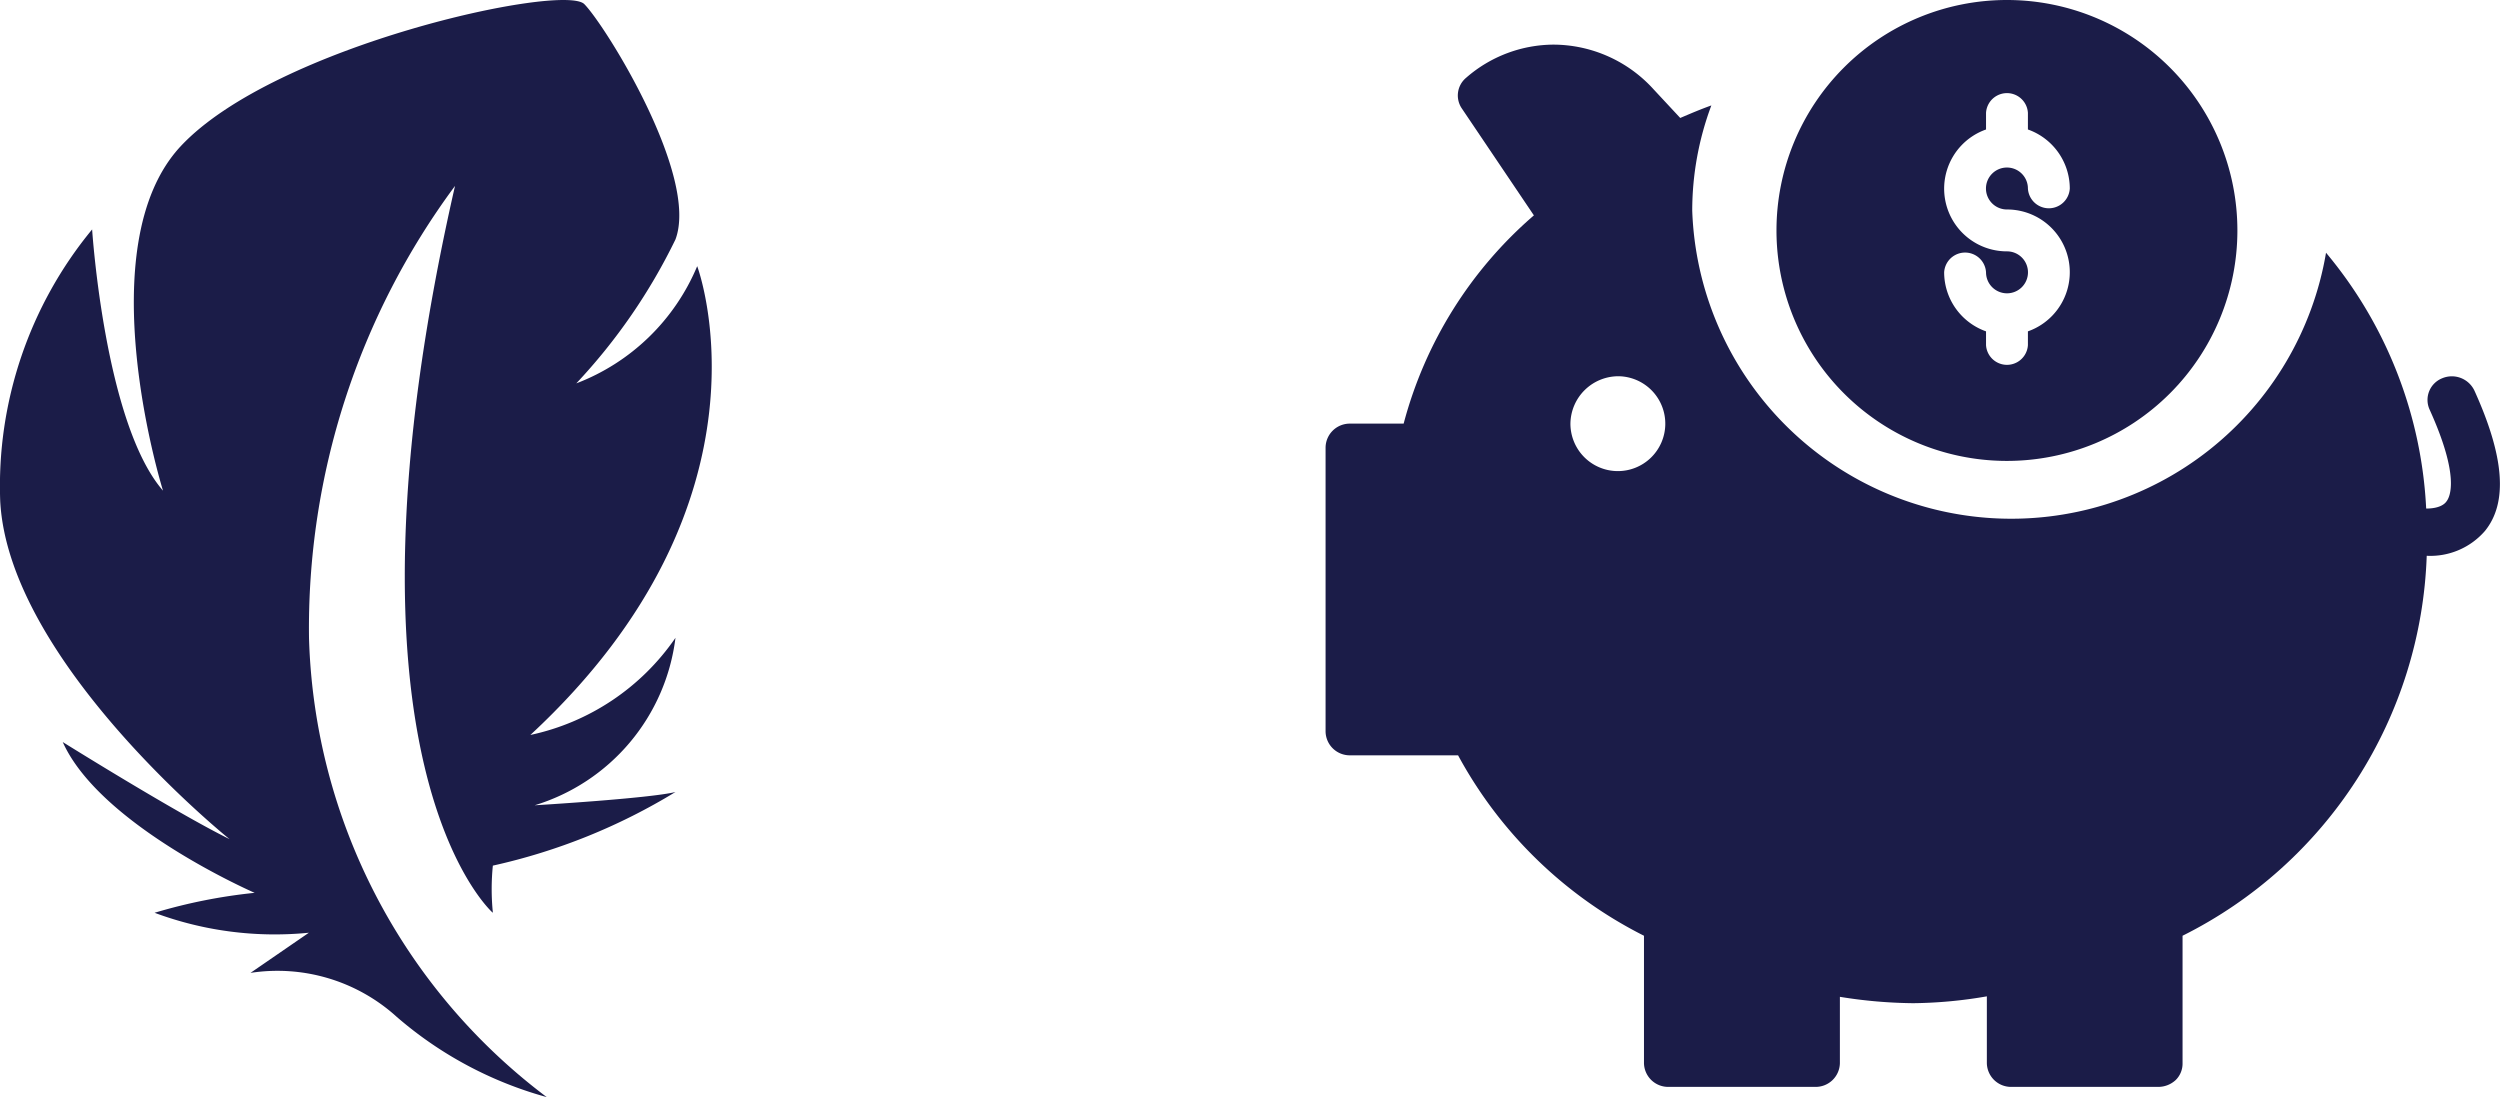
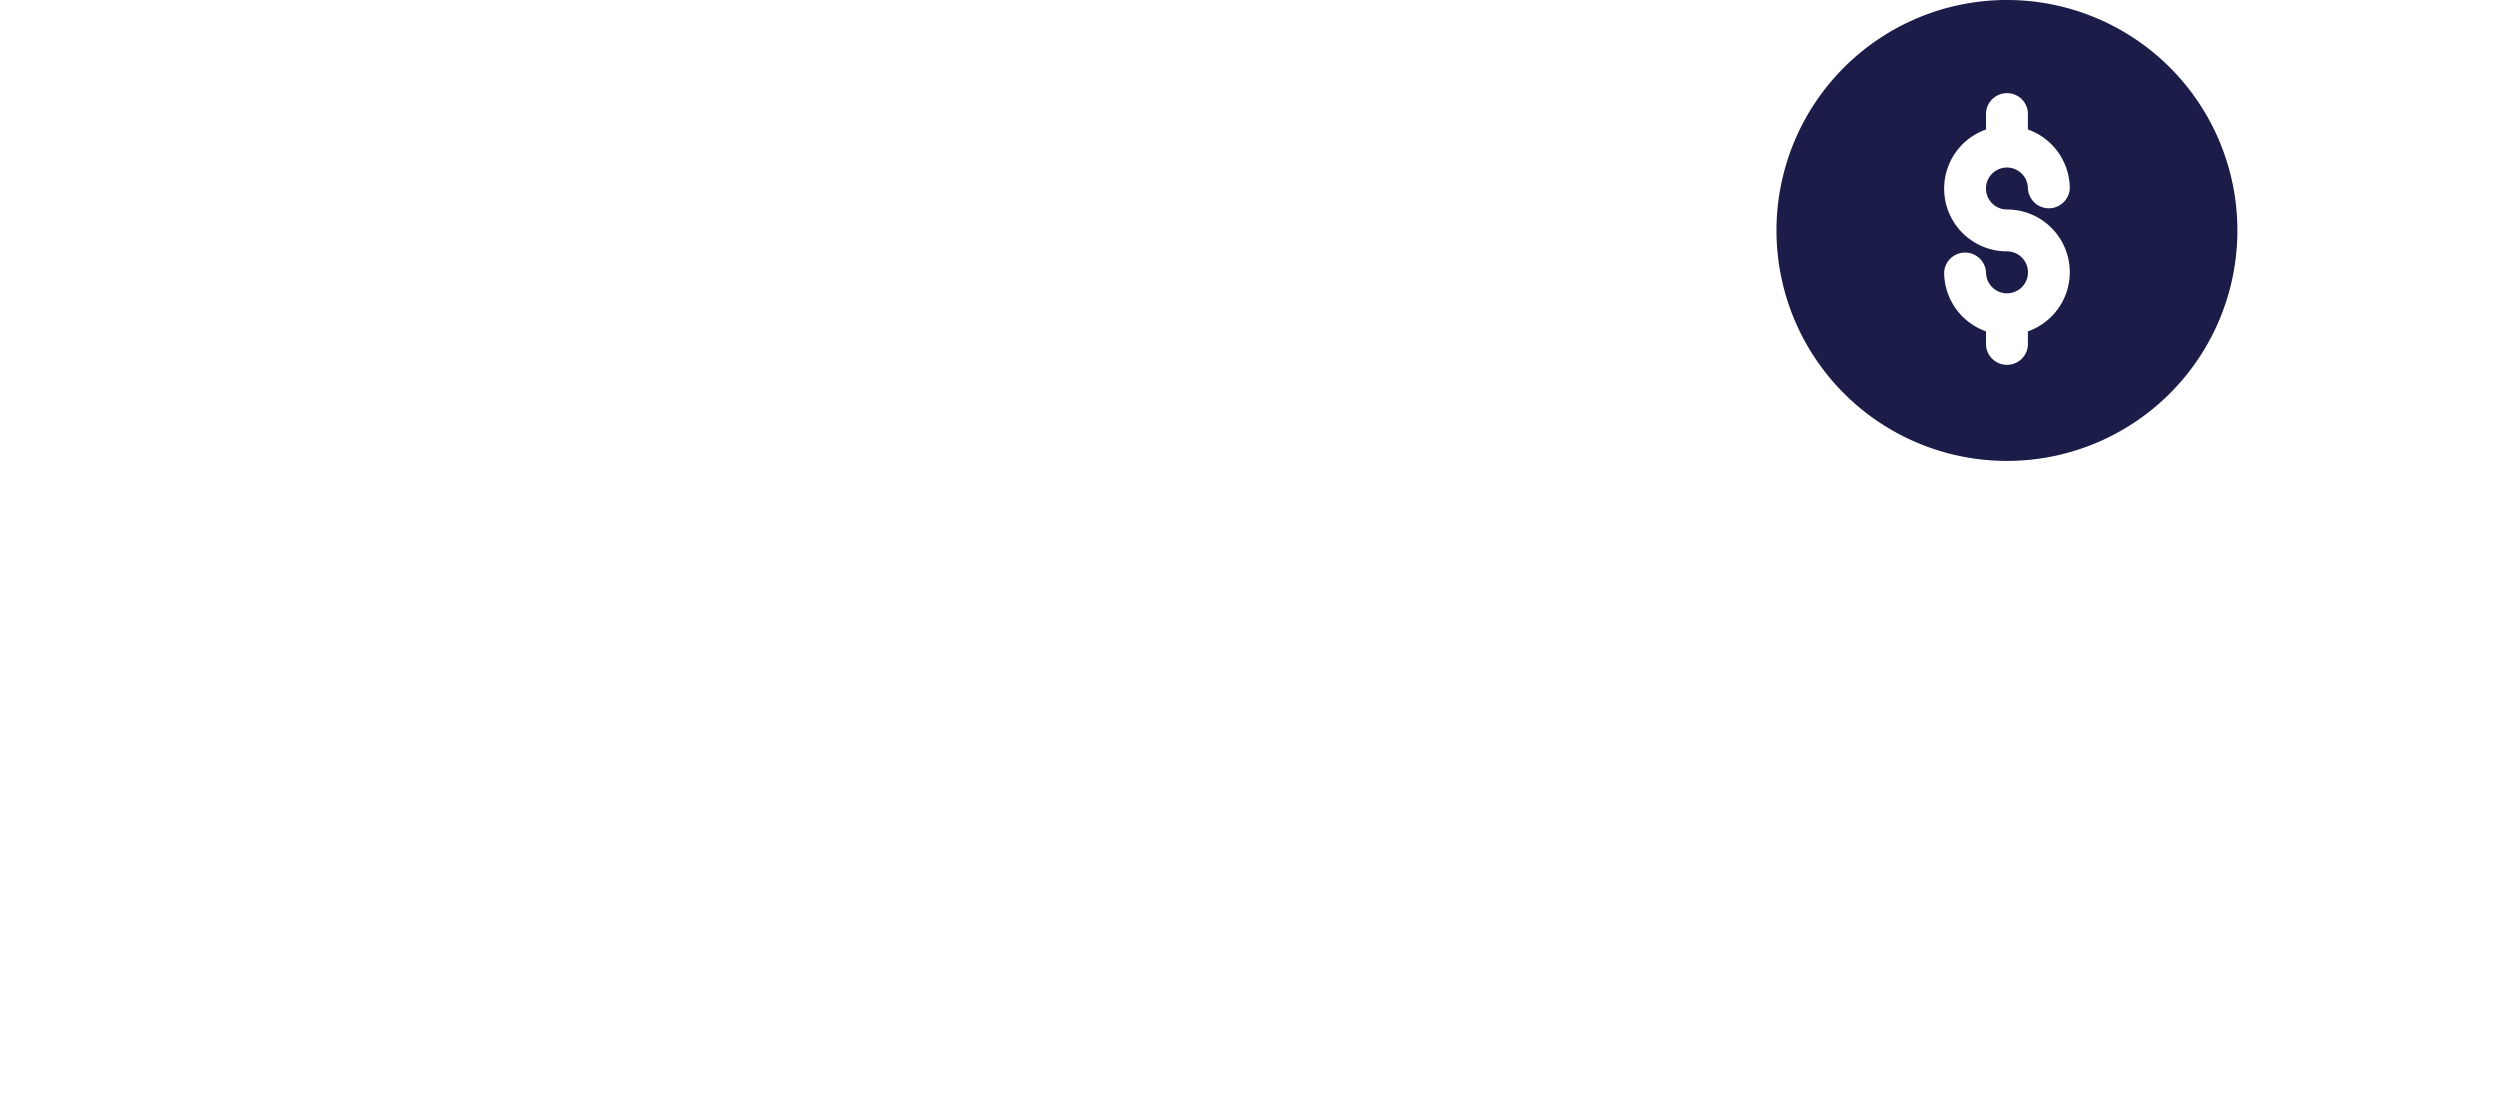
<svg xmlns="http://www.w3.org/2000/svg" width="36.471" height="16.005" viewBox="0 0 36.471 16.005">
  <g id="BASIC_default_icon" transform="translate(22996.998 474.999)">
    <g id="Group_5394" data-name="Group 5394" transform="translate(-22977.66 -475)">
      <path id="Path_12005" data-name="Path 12005" d="M26.363,12.725A3.362,3.362,0,1,0,23,9.362a3.362,3.362,0,0,0,3.363,3.363Zm0-3.057a.915.915,0,0,1-.306-1.778V7.648a.306.306,0,0,1,.611,0V7.89a.916.916,0,0,1,.611.861.306.306,0,0,1-.611,0,.306.306,0,1,0-.306.306.915.915,0,0,1,.306,1.778v.2a.306.306,0,0,1-.611,0v-.2a.916.916,0,0,1-.611-.861.306.306,0,0,1,.611,0,.306.306,0,1,0,.306-.306Z" transform="translate(-16.422 -6)" fill="#1b1c48" />
-       <path id="Path_12006" data-name="Path 12006" d="M6.377,15.529a.353.353,0,0,0-.357.346v4.147a.353.353,0,0,0,.357.346H7.953A6.309,6.309,0,0,0,10.665,23v1.859a.353.353,0,0,0,.357.346h2.144a.353.353,0,0,0,.357-.346v-.968a7.016,7.016,0,0,0,1.072.093,6.587,6.587,0,0,0,1.072-.1v.975a.353.353,0,0,0,.357.346h2.144a.375.375,0,0,0,.254-.1.336.336,0,0,0,.1-.245V23a6.442,6.442,0,0,0,3.562-5.543,1.053,1.053,0,0,0,.85-.363c.336-.415.282-1.085-.154-2.046a.364.364,0,0,0-.472-.18.34.34,0,0,0-.182.456c.443.978.3,1.275.243,1.344-.025.035-.1.1-.293.1a6.294,6.294,0,0,0-1.461-3.732,4.657,4.657,0,0,1-9.246-.615,4.386,4.386,0,0,1,.279-1.534c-.154.055-.3.117-.454.183l-.389-.418A1.979,1.979,0,0,0,9.353,10a1.951,1.951,0,0,0-1.283.484.336.336,0,0,0-.061.449l1.05,1.558a6.055,6.055,0,0,0-1.9,3.038Zm3.93-.691a.692.692,0,1,1-.715.691.7.7,0,0,1,.715-.691Z" transform="translate(-6.02 -9.348)" fill="#1b1c48" />
    </g>
-     <path id="feather" d="M34.531,19.819s-2.47-2.176-.547-10.6a10.838,10.838,0,0,0-2.13,6.6,8.689,8.689,0,0,0,3.468,6.693,5.619,5.619,0,0,1-2.19-1.172A2.588,2.588,0,0,0,31,20.7l.852-.586a5.025,5.025,0,0,1-2.251-.291,7.853,7.853,0,0,1,1.46-.291s-2.251-.977-2.8-2.2c0,0,1.643,1.026,2.434,1.417,0,0-3.225-2.589-3.346-4.934A5.885,5.885,0,0,1,28.69,9.854s.183,2.833,1.034,3.811c0,0-1.115-3.566.264-5.031s5.577-2.375,5.882-2.067S37.547,9.073,37.2,10a8.46,8.46,0,0,1-1.447,2.1,3.115,3.115,0,0,0,1.764-1.71s1.277,3.4-2.434,6.839A3.442,3.442,0,0,0,37.2,15.812a2.93,2.93,0,0,1-2.055,2.443s1.677-.1,2.055-.194a8.73,8.73,0,0,1-2.664,1.074,3.414,3.414,0,0,0,0,.684Z" transform="translate(-23024.344 -481.506)" fill="#1b1c48" />
  </g>
</svg>